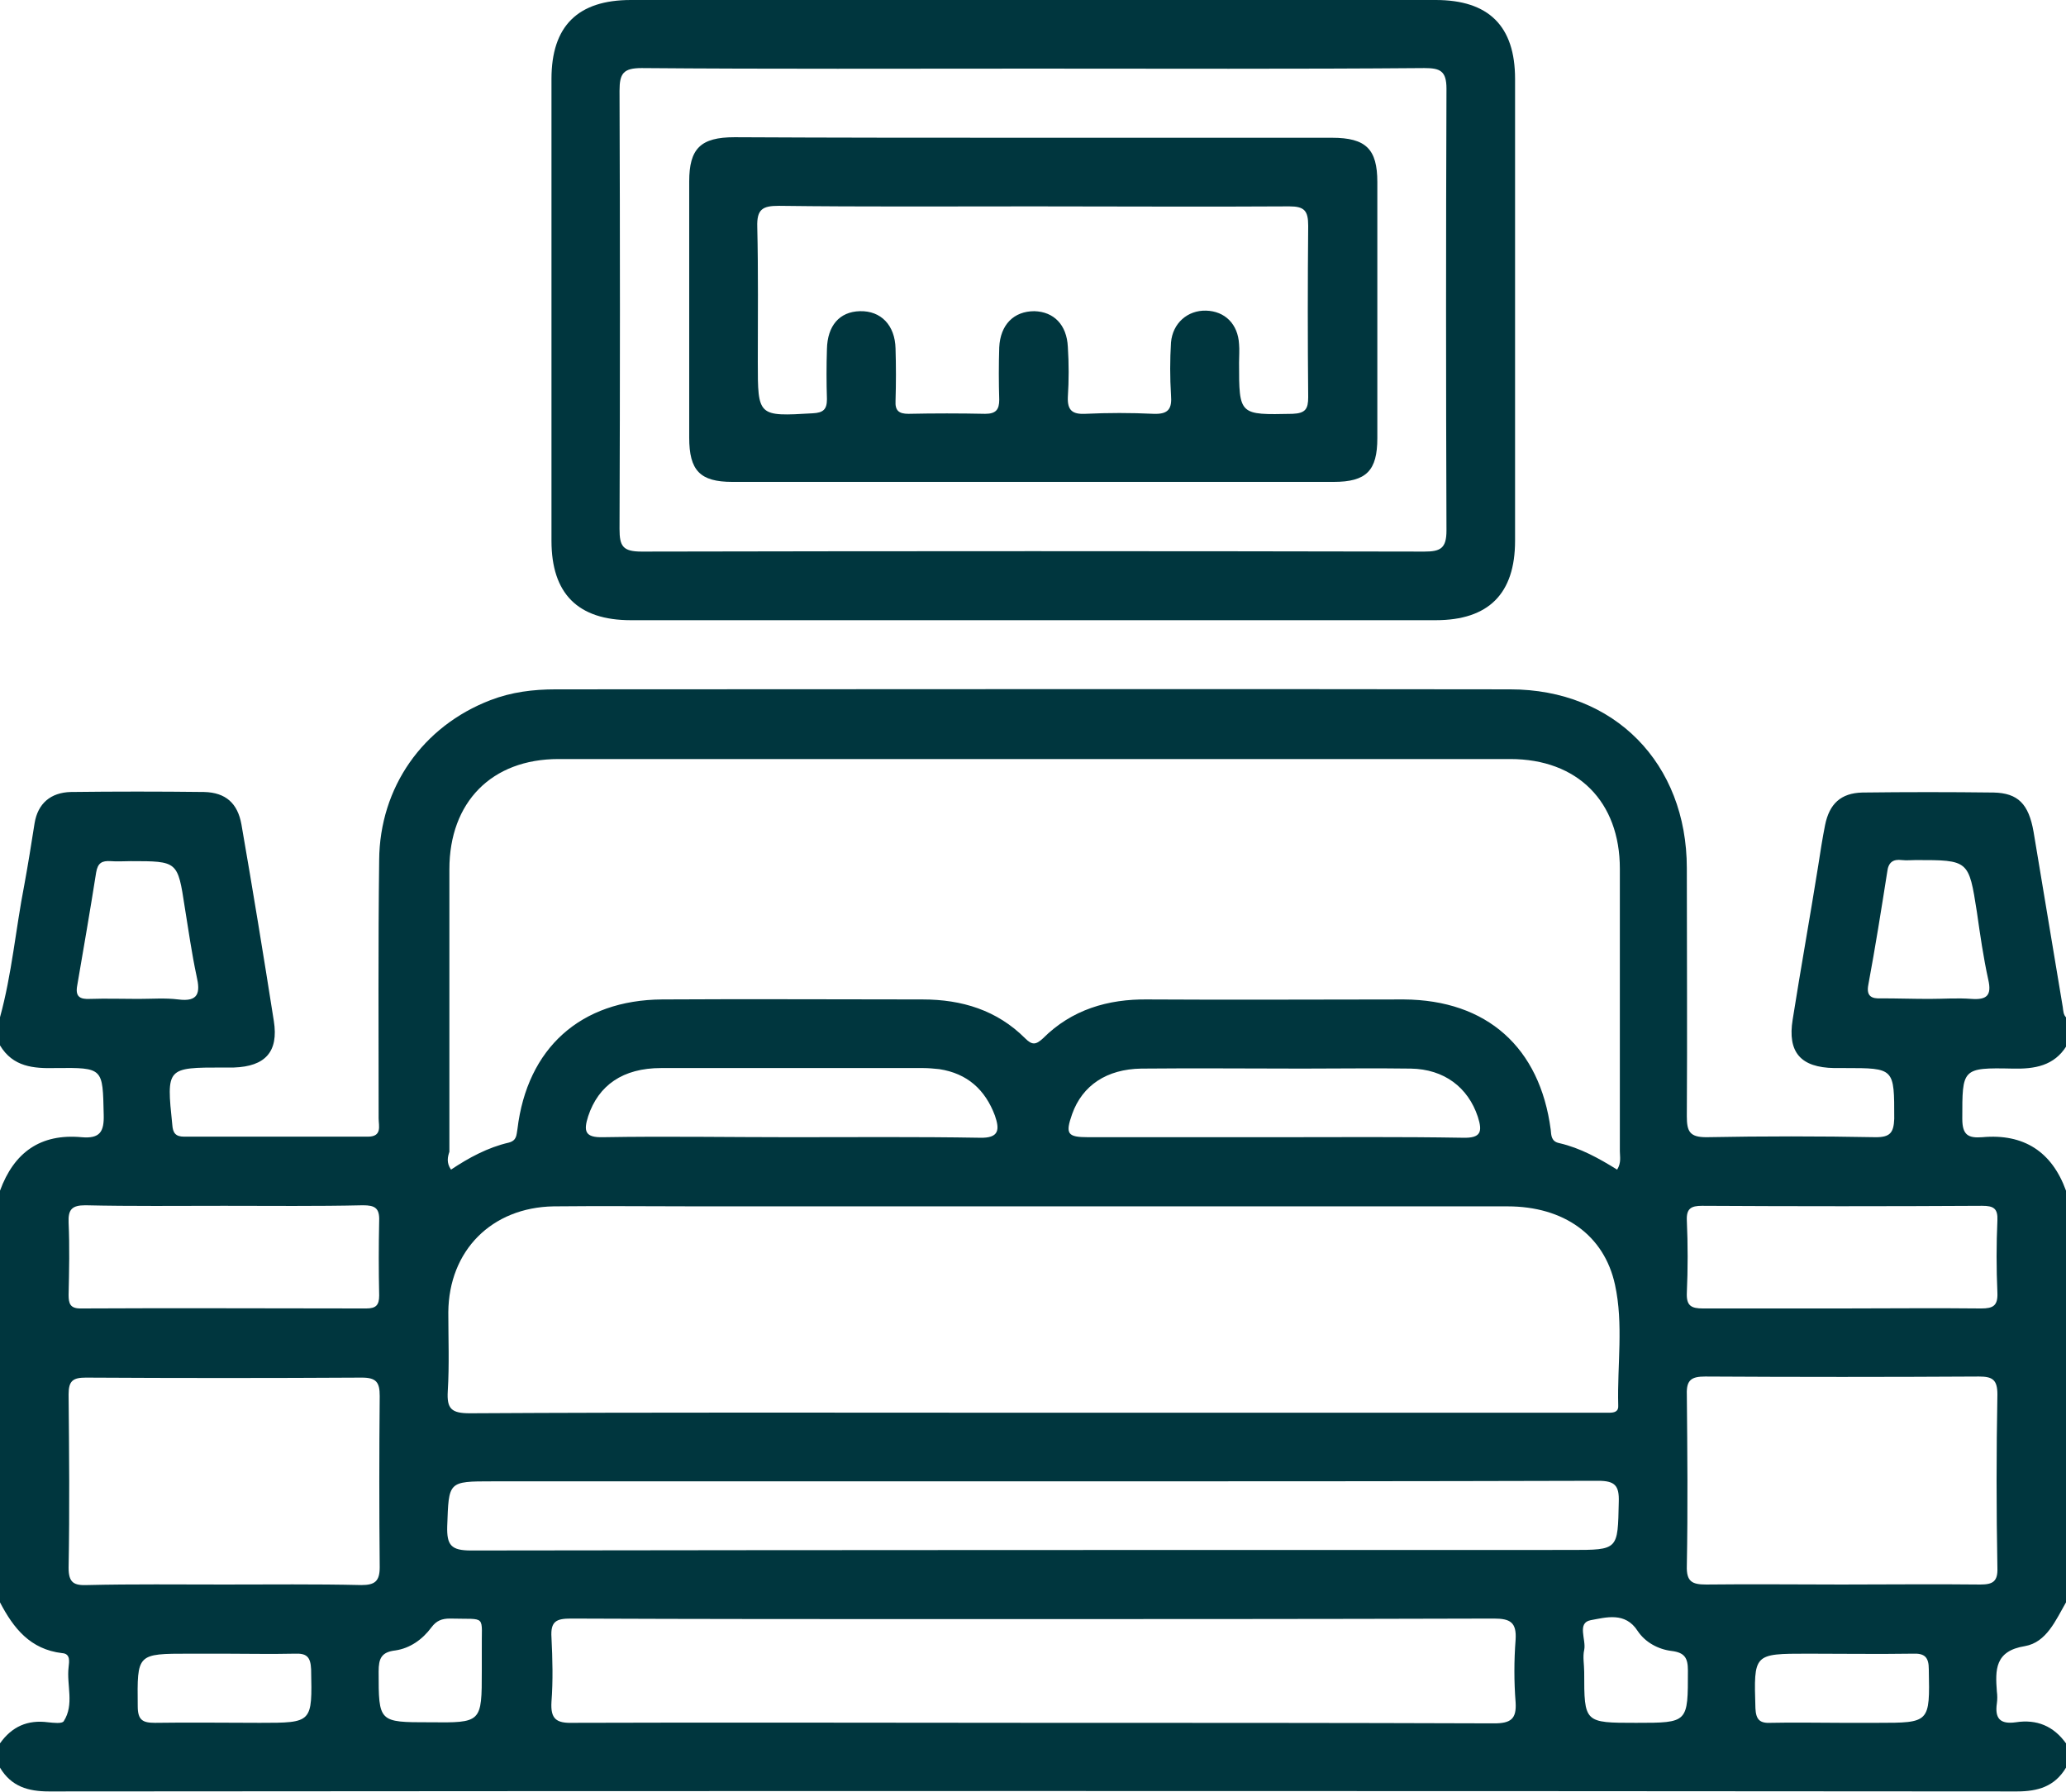
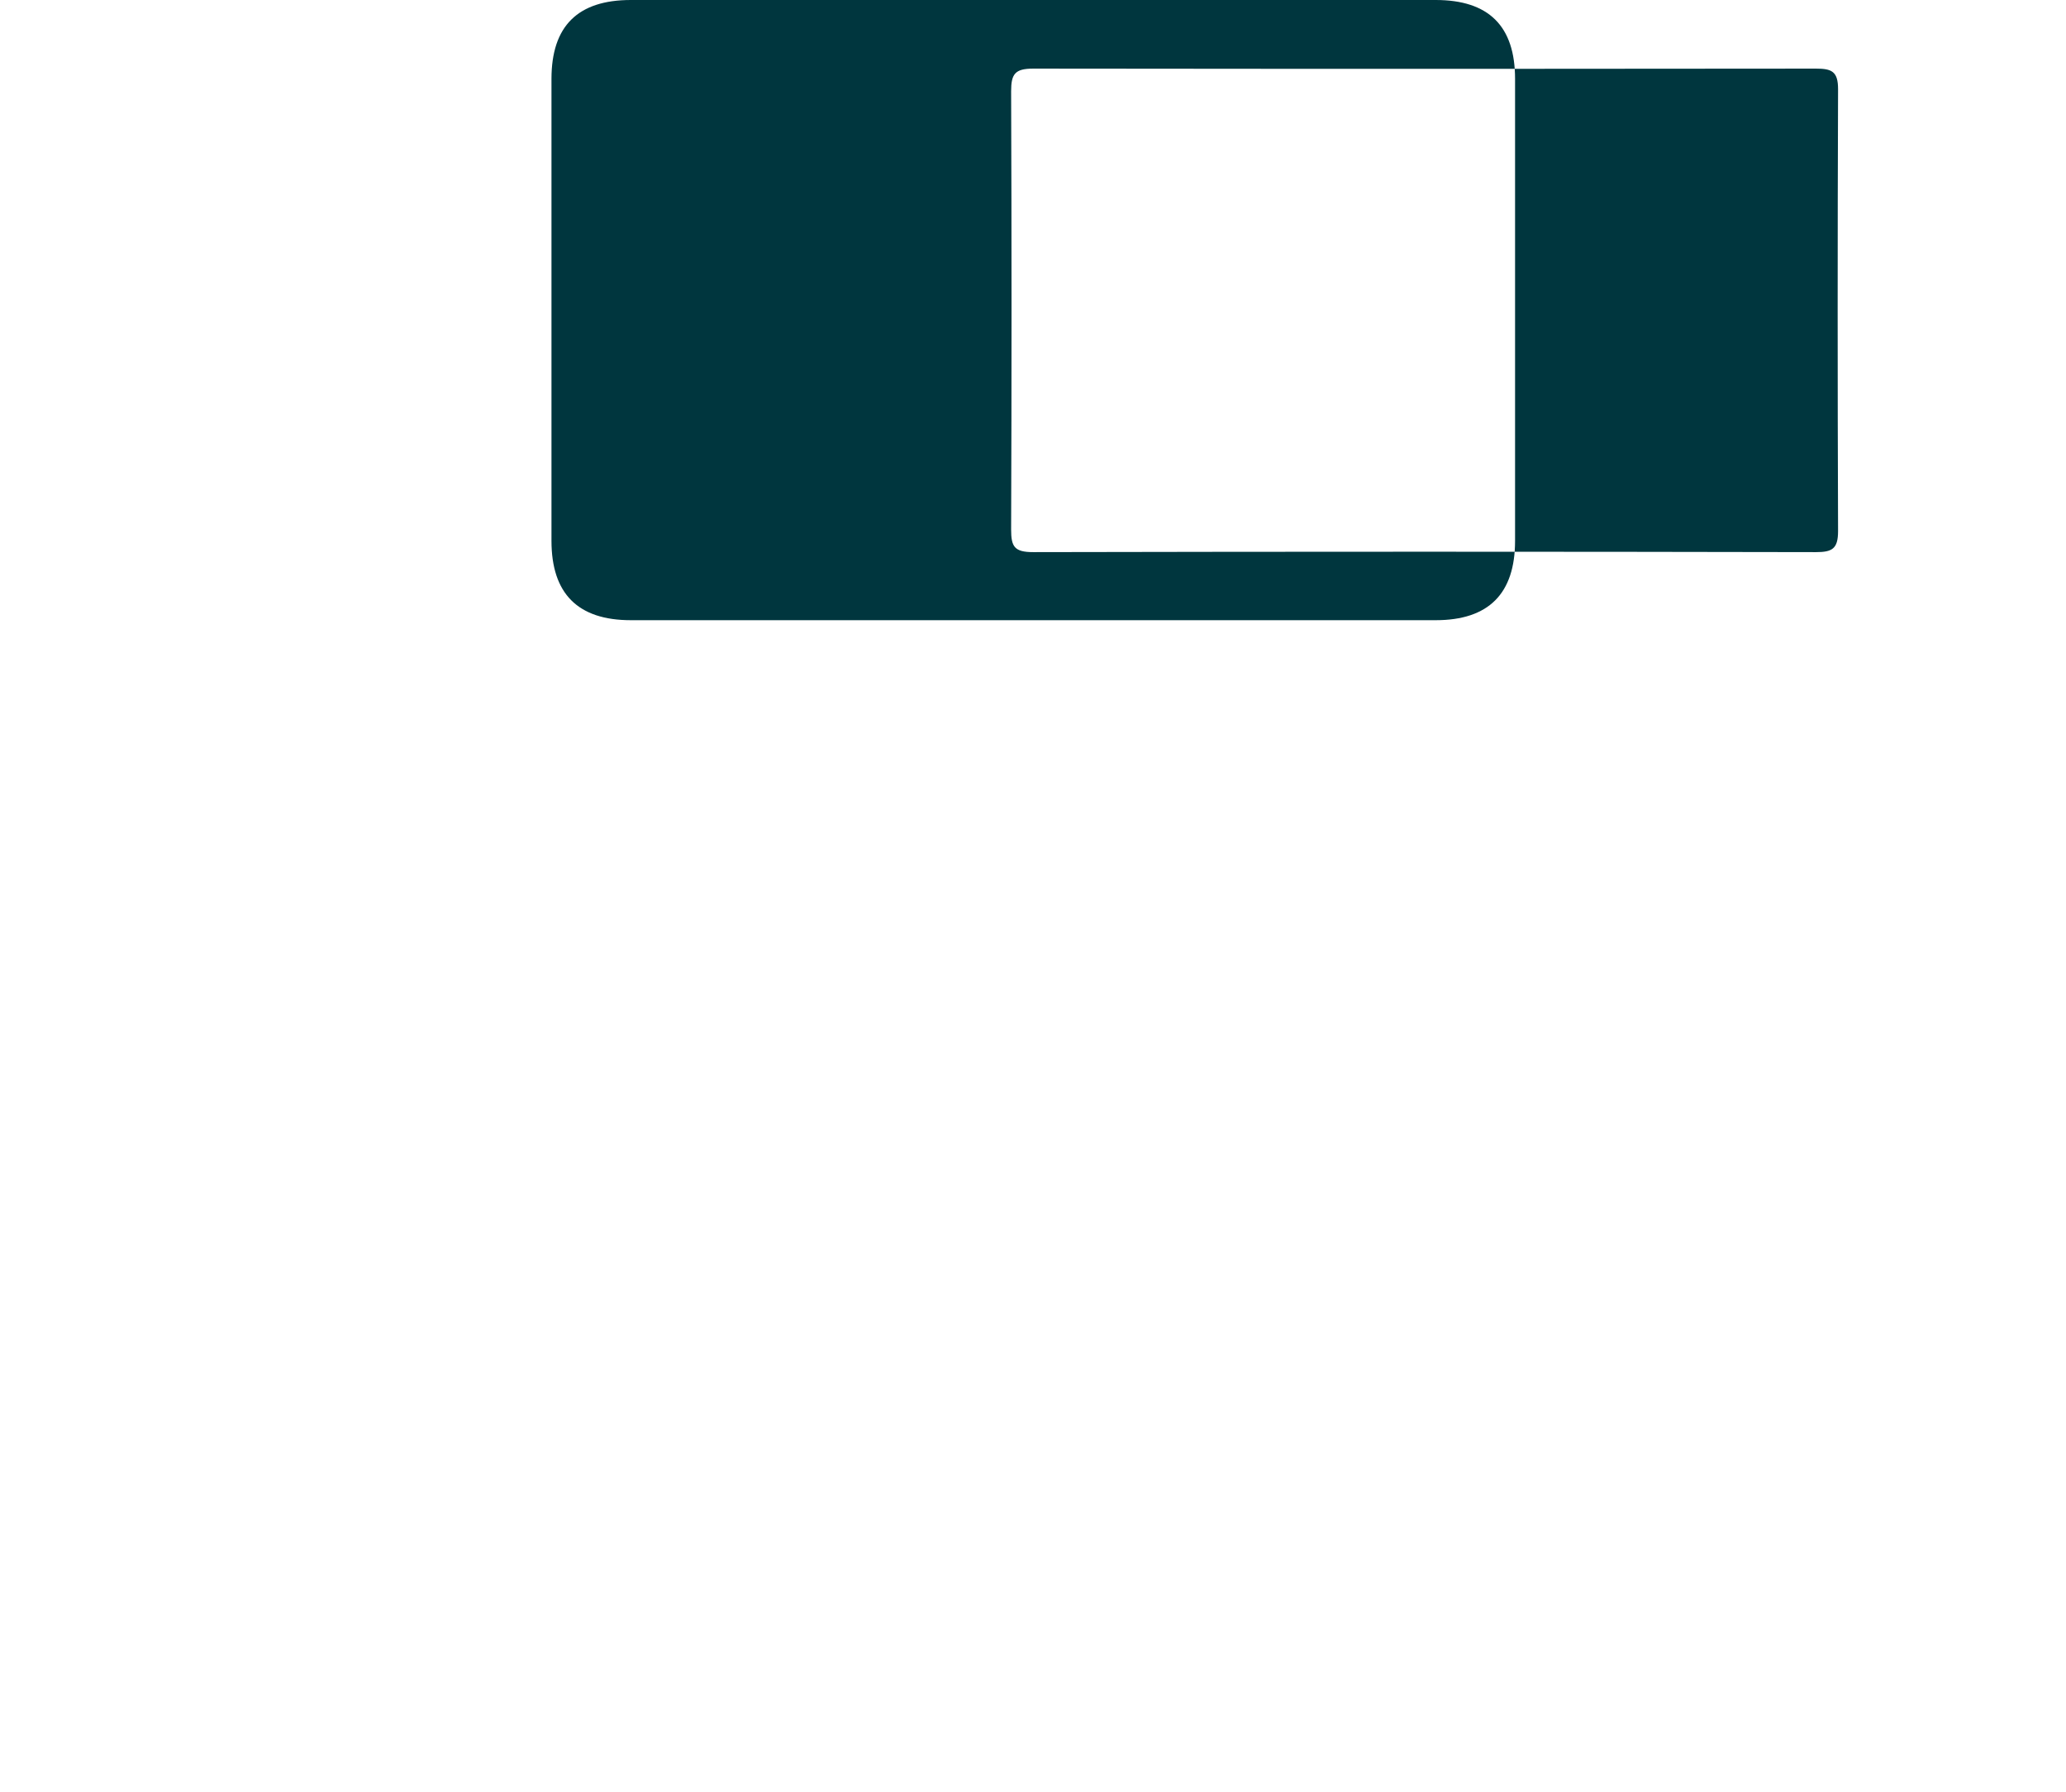
<svg xmlns="http://www.w3.org/2000/svg" version="1.1" id="Layer_1" x="0px" y="0px" viewBox="0 0 382.5 331.7" style="enable-background:new 0 0 382.5 331.7;" xml:space="preserve">
  <style type="text/css">
	.st0{fill:#00363E;}
</style>
  <g id="_x34_LrHIf_1_">
    <g>
-       <path class="st0" d="M0,188.3c2.2-8,2.9-16.3,4.5-24.5c0.7-3.8,1.3-7.6,1.9-11.4c0.6-3.7,3-5.7,6.7-5.8c8.2-0.1,16.4-0.1,24.7,0    c4,0.1,6.2,2.1,6.9,6c2.1,12.1,4.1,24.3,6,36.4c0.9,5.7-1.6,8.4-7.4,8.6c-0.6,0-1.2,0-1.9,0c-10.6,0-10.6,0-9.5,10.6    c0.1,1.5,0.6,2.2,2.2,2.2c11.3,0,22.7,0,34,0c2.7,0,2-2,2-3.4c0-15.9-0.1-31.9,0.1-47.8c0.1-13.5,8.1-24.8,20.6-29.6    c3.9-1.5,7.9-2,12.1-2c58.9,0,117.8-0.1,176.7,0c19.3,0,32.7,13.7,32.7,33.1c0,15.3,0.1,30.6,0,45.9c0,2.8,0.5,3.9,3.6,3.9    c10.5-0.2,20.9-0.2,31.4,0c2.6,0,3.3-0.8,3.4-3.4c0-9.4,0.1-9.4-9.2-9.4c-0.6,0-1.2,0-1.9,0c-6.2-0.1-8.7-2.9-7.7-9    c1.5-9.5,3.2-18.9,4.7-28.3c0.4-2.6,0.8-5.2,1.3-7.7c0.8-3.9,2.9-5.9,6.9-6c8.1-0.1,16.2-0.1,24.3,0c4.5,0.1,6.5,2.1,7.4,7.3    c1.8,10.8,3.6,21.6,5.4,32.4c0.1,0.7,0.1,1.5,0.7,2c0,1.7,0,3.5,0,5.2c-2.3,3.7-5.9,4.3-10,4.2c-9.4-0.2-9.3,0-9.3,9.3    c0,3,1.1,3.6,3.7,3.4c7.7-0.7,12.9,2.7,15.5,9.9c0,25.4,0,50.8,0,76.2c-1.9,3.3-3.6,7.4-7.6,8.1c-5.6,0.9-5.5,4.4-5.2,8.4    c0.1,0.7,0.1,1.5,0,2.2c-0.4,2.8,0.6,3.9,3.5,3.5c3.9-0.6,7,0.7,9.3,3.9c0,1.5,0,3,0,4.5c-2.1,3.5-5.2,4.4-9.1,4.4    c-121.4-0.1-242.9-0.1-364.3,0c-3.9,0-7-0.9-9.1-4.4c0-1.5,0-3,0-4.5c2.2-3.1,5.1-4.4,8.9-3.9c1,0.1,2.6,0.3,2.9-0.2    c2-3.1,0.5-6.7,0.9-10c0.1-1,0.4-2.5-1.2-2.6c-5.9-0.7-9-4.6-11.5-9.4c0-25.4,0-50.8,0-76.2c2.6-7.1,7.5-10.6,15.1-9.9    c3.4,0.3,4.2-1,4.1-4.2c-0.2-8.6,0-8.7-8.9-8.6c-4.1,0.1-7.9-0.2-10.3-4.2C0,191.8,0,190,0,188.3z M83.5,216.5    c3.3-2.2,6.8-4.1,10.7-5c1.5-0.4,1.4-1.4,1.6-2.5c1.8-15,11.7-23.9,26.8-24c16.1-0.1,32.1,0,48.2,0c7.3,0,13.8,2,19,7.2    c1.3,1.3,2,1.2,3.3,0c5.3-5.3,12-7.3,19.4-7.2c15.8,0.1,31.6,0,47.4,0c15.4,0.1,25.2,8.9,27.2,24.1c0.1,1.1,0.1,2.2,1.6,2.5    c3.9,0.9,7.3,2.8,10.7,4.9c0.8-1.3,0.5-2.4,0.5-3.4c0-17.4,0-34.9,0-52.3c0-12.4-7.8-20.3-20.3-20.3c-58.7,0-117.5,0-176.2,0    c-12.4,0-20.2,8-20.2,20.4c0,17.4,0,34.9,0,52.3C82.9,214.1,82.6,215.2,83.5,216.5z M191.1,261.5c34.6,0,69.2,0,103.8,0    c1,0,2,0,3,0c1,0,1.8-0.2,1.7-1.4c-0.2-7.4,1-15-0.6-22.3c-2-9.2-9.5-14.5-19.9-14.5c-49.9,0-99.8,0-149.7,0c-9,0-17.9-0.1-26.9,0    c-11.5,0.2-19.4,8.2-19.5,19.6c0,4.9,0.2,9.7-0.1,14.6c-0.2,3.3,0.7,4.1,4.1,4.1C121.6,261.4,156.4,261.5,191.1,261.5z     M191.1,318.9c28.5,0,57,0,85.5,0.1c3.1,0,4.2-0.8,4-3.9c-0.3-3.8-0.3-7.7,0-11.6c0.2-3.2-1-3.9-4-3.9c-33.3,0.1-66.7,0.1-100,0.1    c-23.6,0-47.3,0-70.9-0.1c-2.7,0-3.8,0.5-3.6,3.5c0.2,4,0.3,8,0,11.9c-0.2,3.2,0.9,4,4,3.9C134.3,318.8,162.7,318.9,191.1,318.9z     M191.7,274.2c-33.5,0-67,0-100.5,0c-8.3,0-8.1,0-8.4,8.3c-0.1,3.5,0.7,4.5,4.4,4.5c67.9-0.1,135.7-0.1,203.6-0.1    c8.9,0,8.7,0,8.9-8.9c0.1-3-0.7-3.9-3.8-3.9C261.1,274.2,226.4,274.2,191.7,274.2z M41.5,293.3c8.5,0,16.9-0.1,25.4,0.1    c2.5,0,3.4-0.7,3.4-3.3c-0.1-10.6-0.1-21.1,0-31.7c0-2.5-0.6-3.4-3.3-3.4c-17,0.1-34.1,0.1-51.1,0c-2.4,0-3.2,0.6-3.2,3.1    c0.1,10.7,0.2,21.4,0,32.1c0,2.8,1,3.3,3.5,3.2C24.6,293.2,33,293.3,41.5,293.3z M340.9,293.3c8.6,0,17.2-0.1,25.7,0    c2.3,0,3.3-0.5,3.2-3.1c-0.2-10.7-0.2-21.4,0-32.1c0-2.7-0.9-3.3-3.4-3.3c-16.9,0.1-33.8,0.1-50.7,0c-2.5,0-3.5,0.6-3.4,3.3    c0.1,10.6,0.2,21.1,0,31.7c-0.1,3,1,3.5,3.6,3.5C324.3,293.2,332.6,293.3,340.9,293.3z M41.5,223.2c-8.6,0-17.1,0.1-25.7-0.1    c-2.5,0-3.2,0.8-3.1,3.2c0.2,4.5,0.1,8.9,0,13.4c0,1.6,0.3,2.5,2.2,2.5c17.6-0.1,35.3,0,52.9,0c1.8,0,2.4-0.6,2.4-2.4    c-0.1-4.6-0.1-9.2,0-13.8c0.1-2.4-0.8-2.9-3-2.9C58.6,223.3,50.1,223.2,41.5,223.2z M340.7,242.2c8.7,0,17.4-0.1,26.1,0    c2.2,0,3.1-0.5,3-2.9c-0.2-4.5-0.2-9,0-13.4c0.1-2.2-0.7-2.7-2.8-2.7c-17.3,0.1-34.6,0.1-51.9,0c-2,0-2.9,0.5-2.8,2.7    c0.2,4.5,0.2,9,0,13.4c-0.1,2.4,0.8,2.9,3,2.9C323.8,242.2,332.3,242.2,340.7,242.2z M146.4,210.5c11.7,0,23.4-0.1,35,0.1    c3.6,0.1,3.7-1.5,2.8-4.1c-1.8-4.8-5.1-7.8-10.3-8.6c-1-0.1-2-0.2-3-0.2c-16.2,0-32.3,0-48.5,0c-7.1,0-11.6,3.2-13.5,8.9    c-0.9,2.8-0.6,4,2.8,3.9C123.3,210.3,134.9,210.5,146.4,210.5z M236.1,210.5c11.6,0,23.1-0.1,34.7,0.1c3.4,0.1,3.7-1.1,2.8-3.9    c-1.8-5.4-6.2-8.8-12.4-8.9c-6.7-0.1-13.4,0-20.1,0c-9.9,0-19.9-0.1-29.8,0c-6.4,0.1-10.9,3.1-12.8,8.4c-1.3,3.7-0.9,4.3,3,4.3    C213,210.5,224.5,210.5,236.1,210.5z M25.6,184.9c2.5,0,5-0.2,7.4,0.1c3.8,0.5,4.1-1.3,3.4-4.3c-0.9-4.2-1.5-8.5-2.2-12.8    c-1.3-8.5-1.3-8.5-10-8.5c-1.2,0-2.5,0.1-3.7,0c-1.6-0.1-2.4,0.3-2.7,2.1c-1.1,7-2.3,13.9-3.5,20.9c-0.4,2.1,0.5,2.6,2.4,2.5    C19.6,184.8,22.6,184.9,25.6,184.9z M357.2,184.9c2.6,0,5.2-0.2,7.8,0c2.8,0.2,3.8-0.6,3.1-3.6c-0.9-4.1-1.5-8.3-2.1-12.5    c-1.5-9.6-1.5-9.6-11.3-9.6c-0.9,0-1.7,0.1-2.6,0c-1.6-0.2-2.5,0.4-2.7,2.2c-1.1,7-2.2,13.9-3.5,20.9c-0.4,2.1,0.6,2.6,2.4,2.5    C351.3,184.8,354.2,184.9,357.2,184.9z M41.4,306.1c-2.1,0-4.2,0-6.3,0c-9.8,0-9.7,0-9.6,9.7c0,2.6,0.9,3.1,3.2,3.1    c6.5-0.1,12.9,0,19.4,0c9.8,0,9.7,0,9.5-9.9c-0.1-2.4-0.9-3-3.1-2.9C50.1,306.2,45.7,306.1,41.4,306.1z M340.9,318.9    c2.2,0,4.5,0,6.7,0c9.7,0,9.7,0,9.5-9.9c0-2.3-0.8-3-3-2.9c-6.5,0.1-12.9,0-19.4,0c-10.1,0-10,0-9.7,10.1c0.1,2.1,0.8,2.8,2.8,2.7    C332.2,318.8,336.6,318.9,340.9,318.9z M89.2,309.2c0-1.2,0-2.5,0-3.7c-0.1-6.8,1.1-5.7-5.9-5.9c-1.5,0-2.5,0.4-3.4,1.6    c-1.7,2.3-4,3.9-6.7,4.3c-2.6,0.3-3.1,1.5-3.1,3.9c0,9.4,0,9.4,9.4,9.4C89.2,318.9,89.2,318.9,89.2,309.2z M302.9,318.9    c9.7,0,9.6,0,9.6-9.7c0-2.3-0.6-3.3-3-3.6c-2.5-0.3-4.9-1.6-6.3-3.7c-2.3-3.6-5.9-2.5-8.7-2c-2.6,0.5-0.8,3.6-1.2,5.5    c-0.3,1.3,0,2.7,0,4.1C293.3,318.9,293.3,318.9,302.9,318.9z" />
-       <path class="st0" d="M191.5,0c24.8,0,49.5,0,74.3,0c9.8,0,14.7,4.8,14.7,14.6c0,28.5,0,57,0,85.5c0,9.8-4.9,14.7-14.7,14.7    c-49.7,0-99.3,0-149,0c-9.8,0-14.7-4.9-14.7-14.7c0-28.5,0-57,0-85.5C102.1,4.8,107,0,116.8,0C141.7,0,166.6,0,191.5,0z     M191.3,12.7c-24.2,0-48.3,0.1-72.5-0.1c-3.4,0-4.1,1-4.1,4.2c0.1,27,0.1,54,0,81.1c0,3.2,0.6,4.2,4.1,4.2    c48.3-0.1,96.6-0.1,144.9,0c3,0,4.1-0.6,4.1-3.9c-0.1-27.3-0.1-54.5,0-81.8c0-3.3-1.2-3.8-4.1-3.8    C239.6,12.8,215.4,12.7,191.3,12.7z" />
-       <path class="st0" d="M191.3,25.5c18.4,0,36.9,0,55.3,0c6.3,0,8.4,2.1,8.4,8.2c0,15.8,0,31.6,0,47.4c0,6-2,8.1-8.1,8.1    c-37.1,0-74.2,0-111.3,0c-6,0-8-2.1-8-8.2c0-15.8,0-31.6,0-47.4c0-6.1,2.1-8.2,8.4-8.2C154.4,25.5,172.9,25.5,191.3,25.5z     M191.3,38.2c-15.7,0-31.4,0.1-47.1-0.1c-3,0-4.1,0.6-4,3.9c0.2,8.3,0.1,16.7,0.1,25c0,10.1,0,10.1,10.2,9.5    c1.9-0.1,2.6-0.7,2.6-2.6c-0.1-3.1-0.1-6.2,0-9.3c0.1-4.3,2.3-6.9,6.1-7c3.9-0.1,6.5,2.6,6.6,6.9c0.1,3.2,0.1,6.5,0,9.7    c-0.1,1.8,0.6,2.4,2.4,2.4c4.7-0.1,9.5-0.1,14.2,0c2,0,2.6-0.8,2.6-2.6c-0.1-3.2-0.1-6.5,0-9.7c0.2-4.2,2.7-6.7,6.5-6.7    c3.6,0.1,6,2.5,6.2,6.6c0.2,3.1,0.2,6.2,0,9.3c-0.1,2.5,0.9,3.2,3.2,3.1c4.2-0.2,8.5-0.2,12.7,0c2.8,0.1,3.4-1,3.2-3.5    c-0.2-3.2-0.2-6.5,0-9.7c0.3-3.6,3.1-6,6.5-5.9c3.5,0.1,5.9,2.5,6.1,6.2c0.1,1.1,0,2.2,0,3.4c0,9.8,0,9.7,9.9,9.5    c2.4-0.1,2.9-0.9,2.9-3.1c-0.1-10.6-0.1-21.2,0-31.7c0-2.8-0.7-3.6-3.5-3.6C222.9,38.3,207.1,38.2,191.3,38.2z" />
+       <path class="st0" d="M191.5,0c24.8,0,49.5,0,74.3,0c9.8,0,14.7,4.8,14.7,14.6c0,28.5,0,57,0,85.5c0,9.8-4.9,14.7-14.7,14.7    c-49.7,0-99.3,0-149,0c-9.8,0-14.7-4.9-14.7-14.7c0-28.5,0-57,0-85.5C102.1,4.8,107,0,116.8,0C141.7,0,166.6,0,191.5,0z     M191.3,12.7c-3.4,0-4.1,1-4.1,4.2c0.1,27,0.1,54,0,81.1c0,3.2,0.6,4.2,4.1,4.2    c48.3-0.1,96.6-0.1,144.9,0c3,0,4.1-0.6,4.1-3.9c-0.1-27.3-0.1-54.5,0-81.8c0-3.3-1.2-3.8-4.1-3.8    C239.6,12.8,215.4,12.7,191.3,12.7z" />
    </g>
  </g>
</svg>